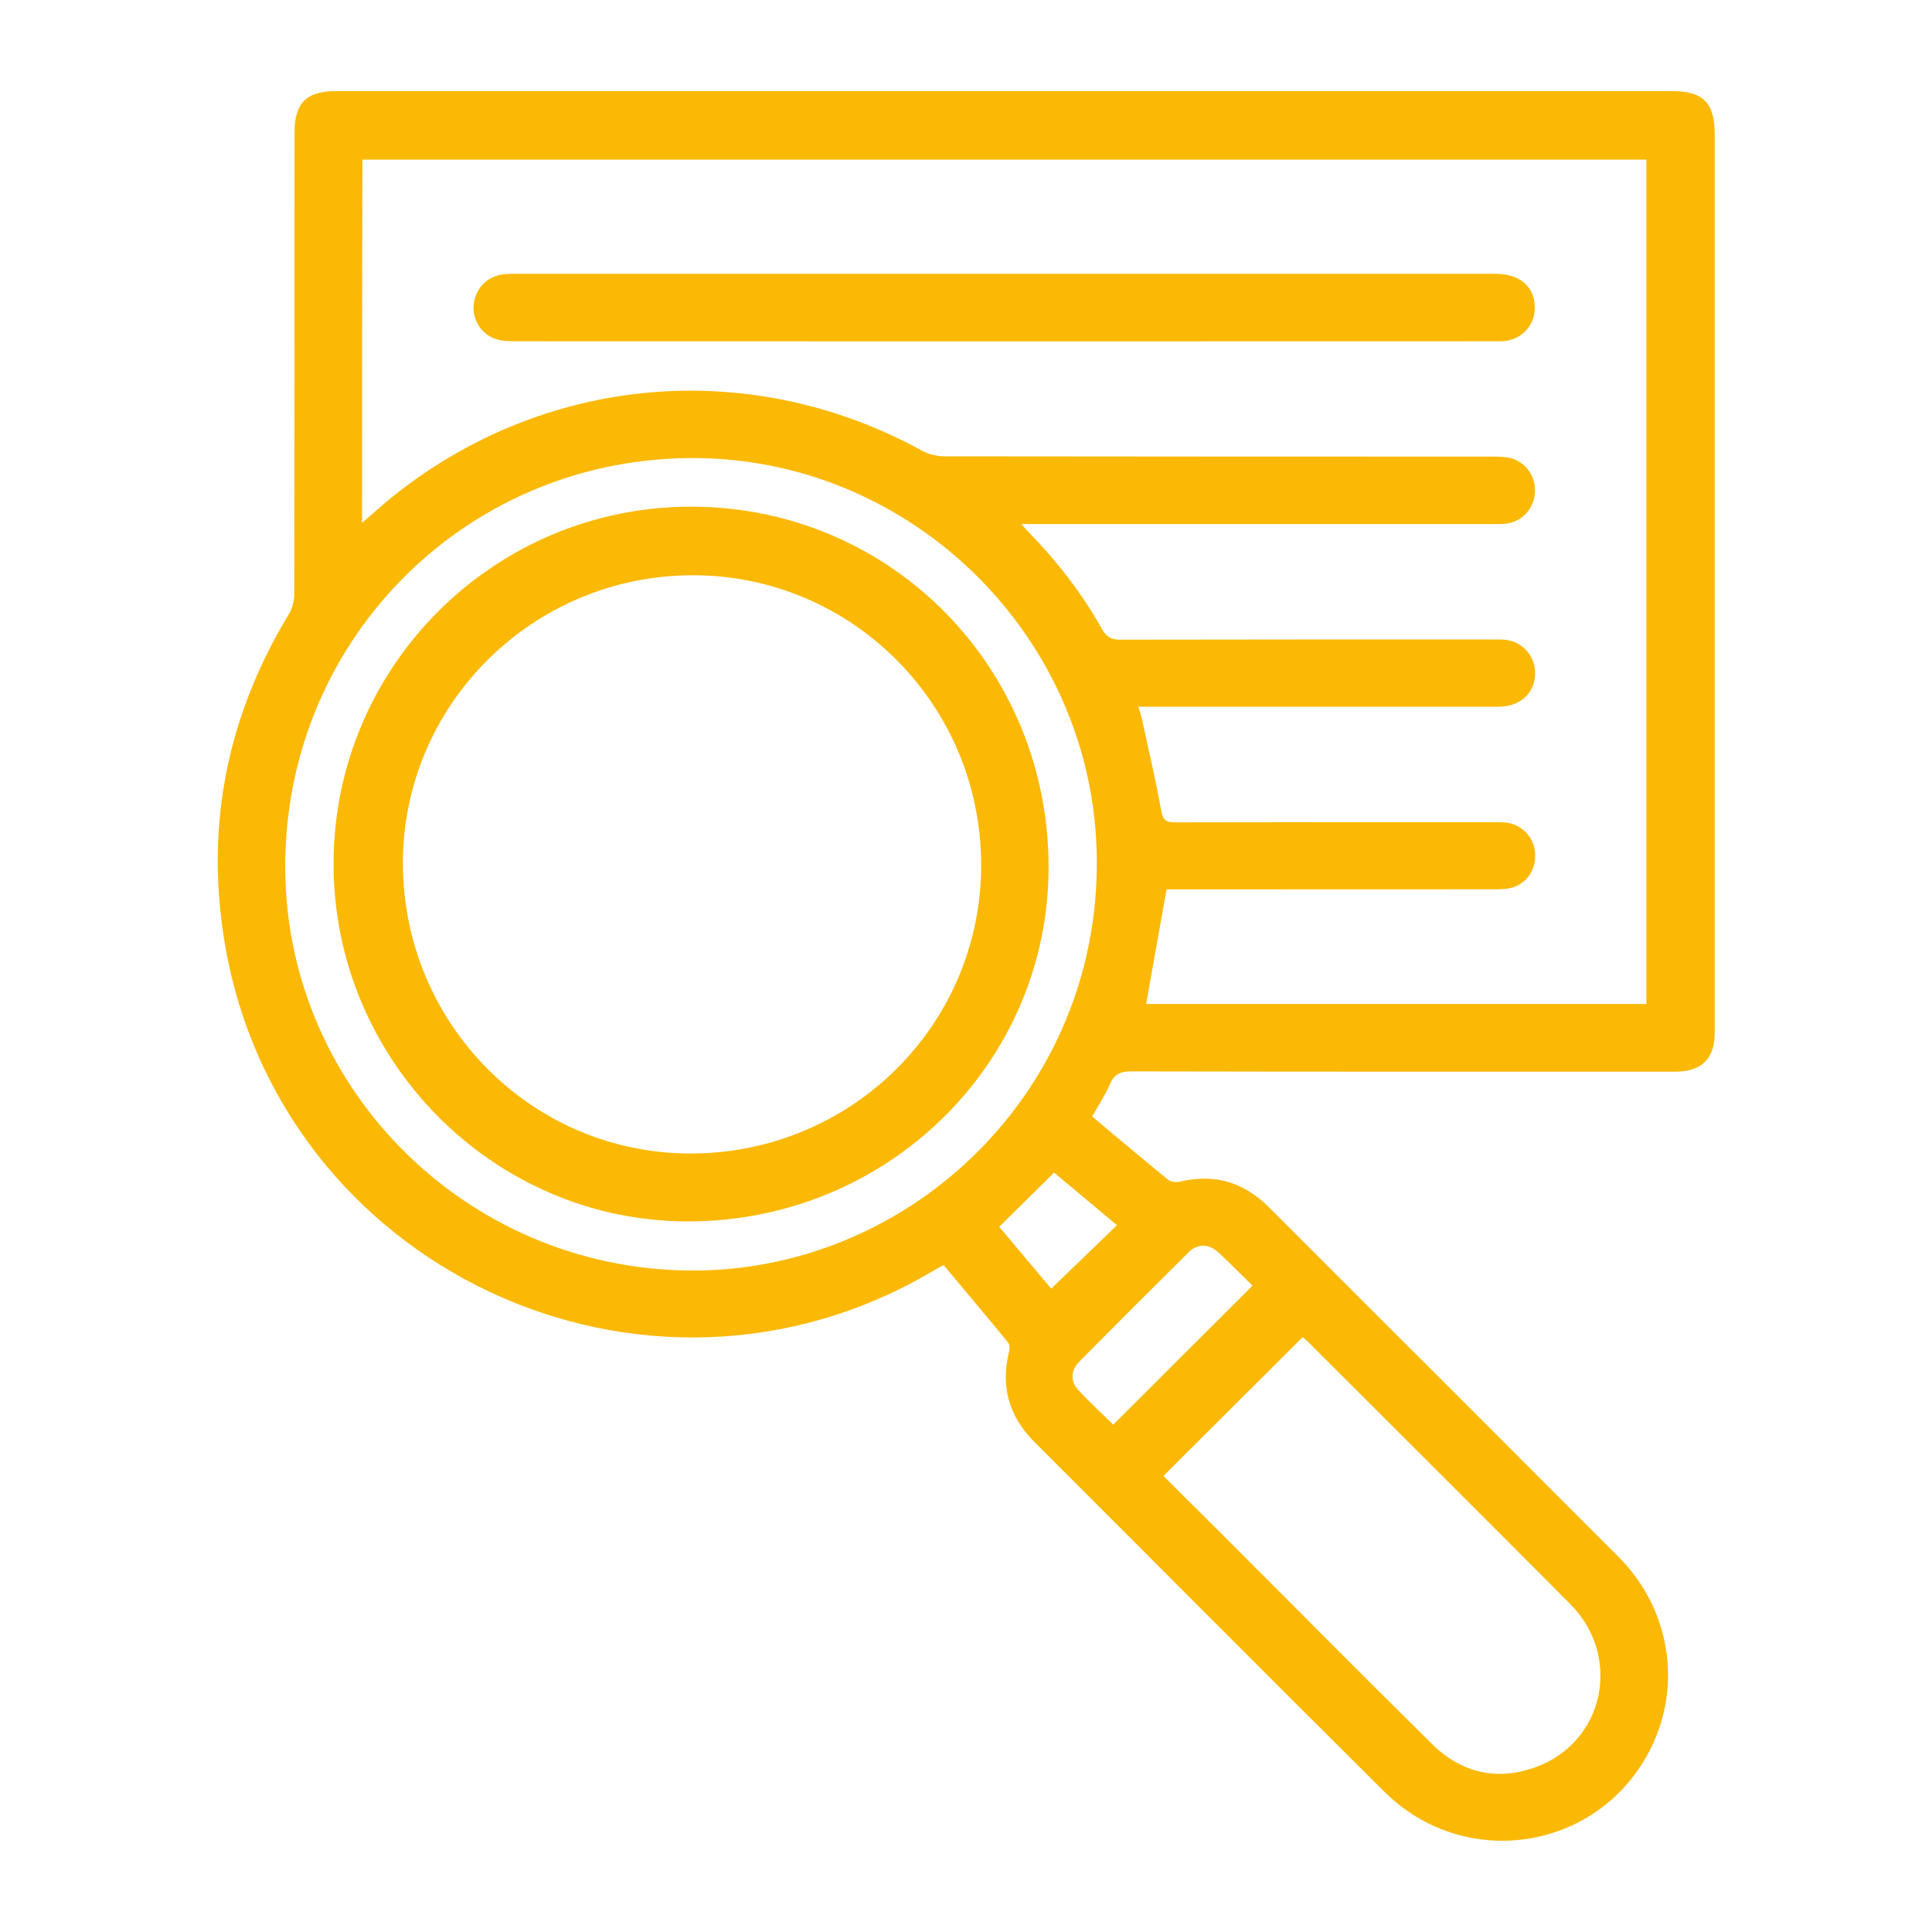
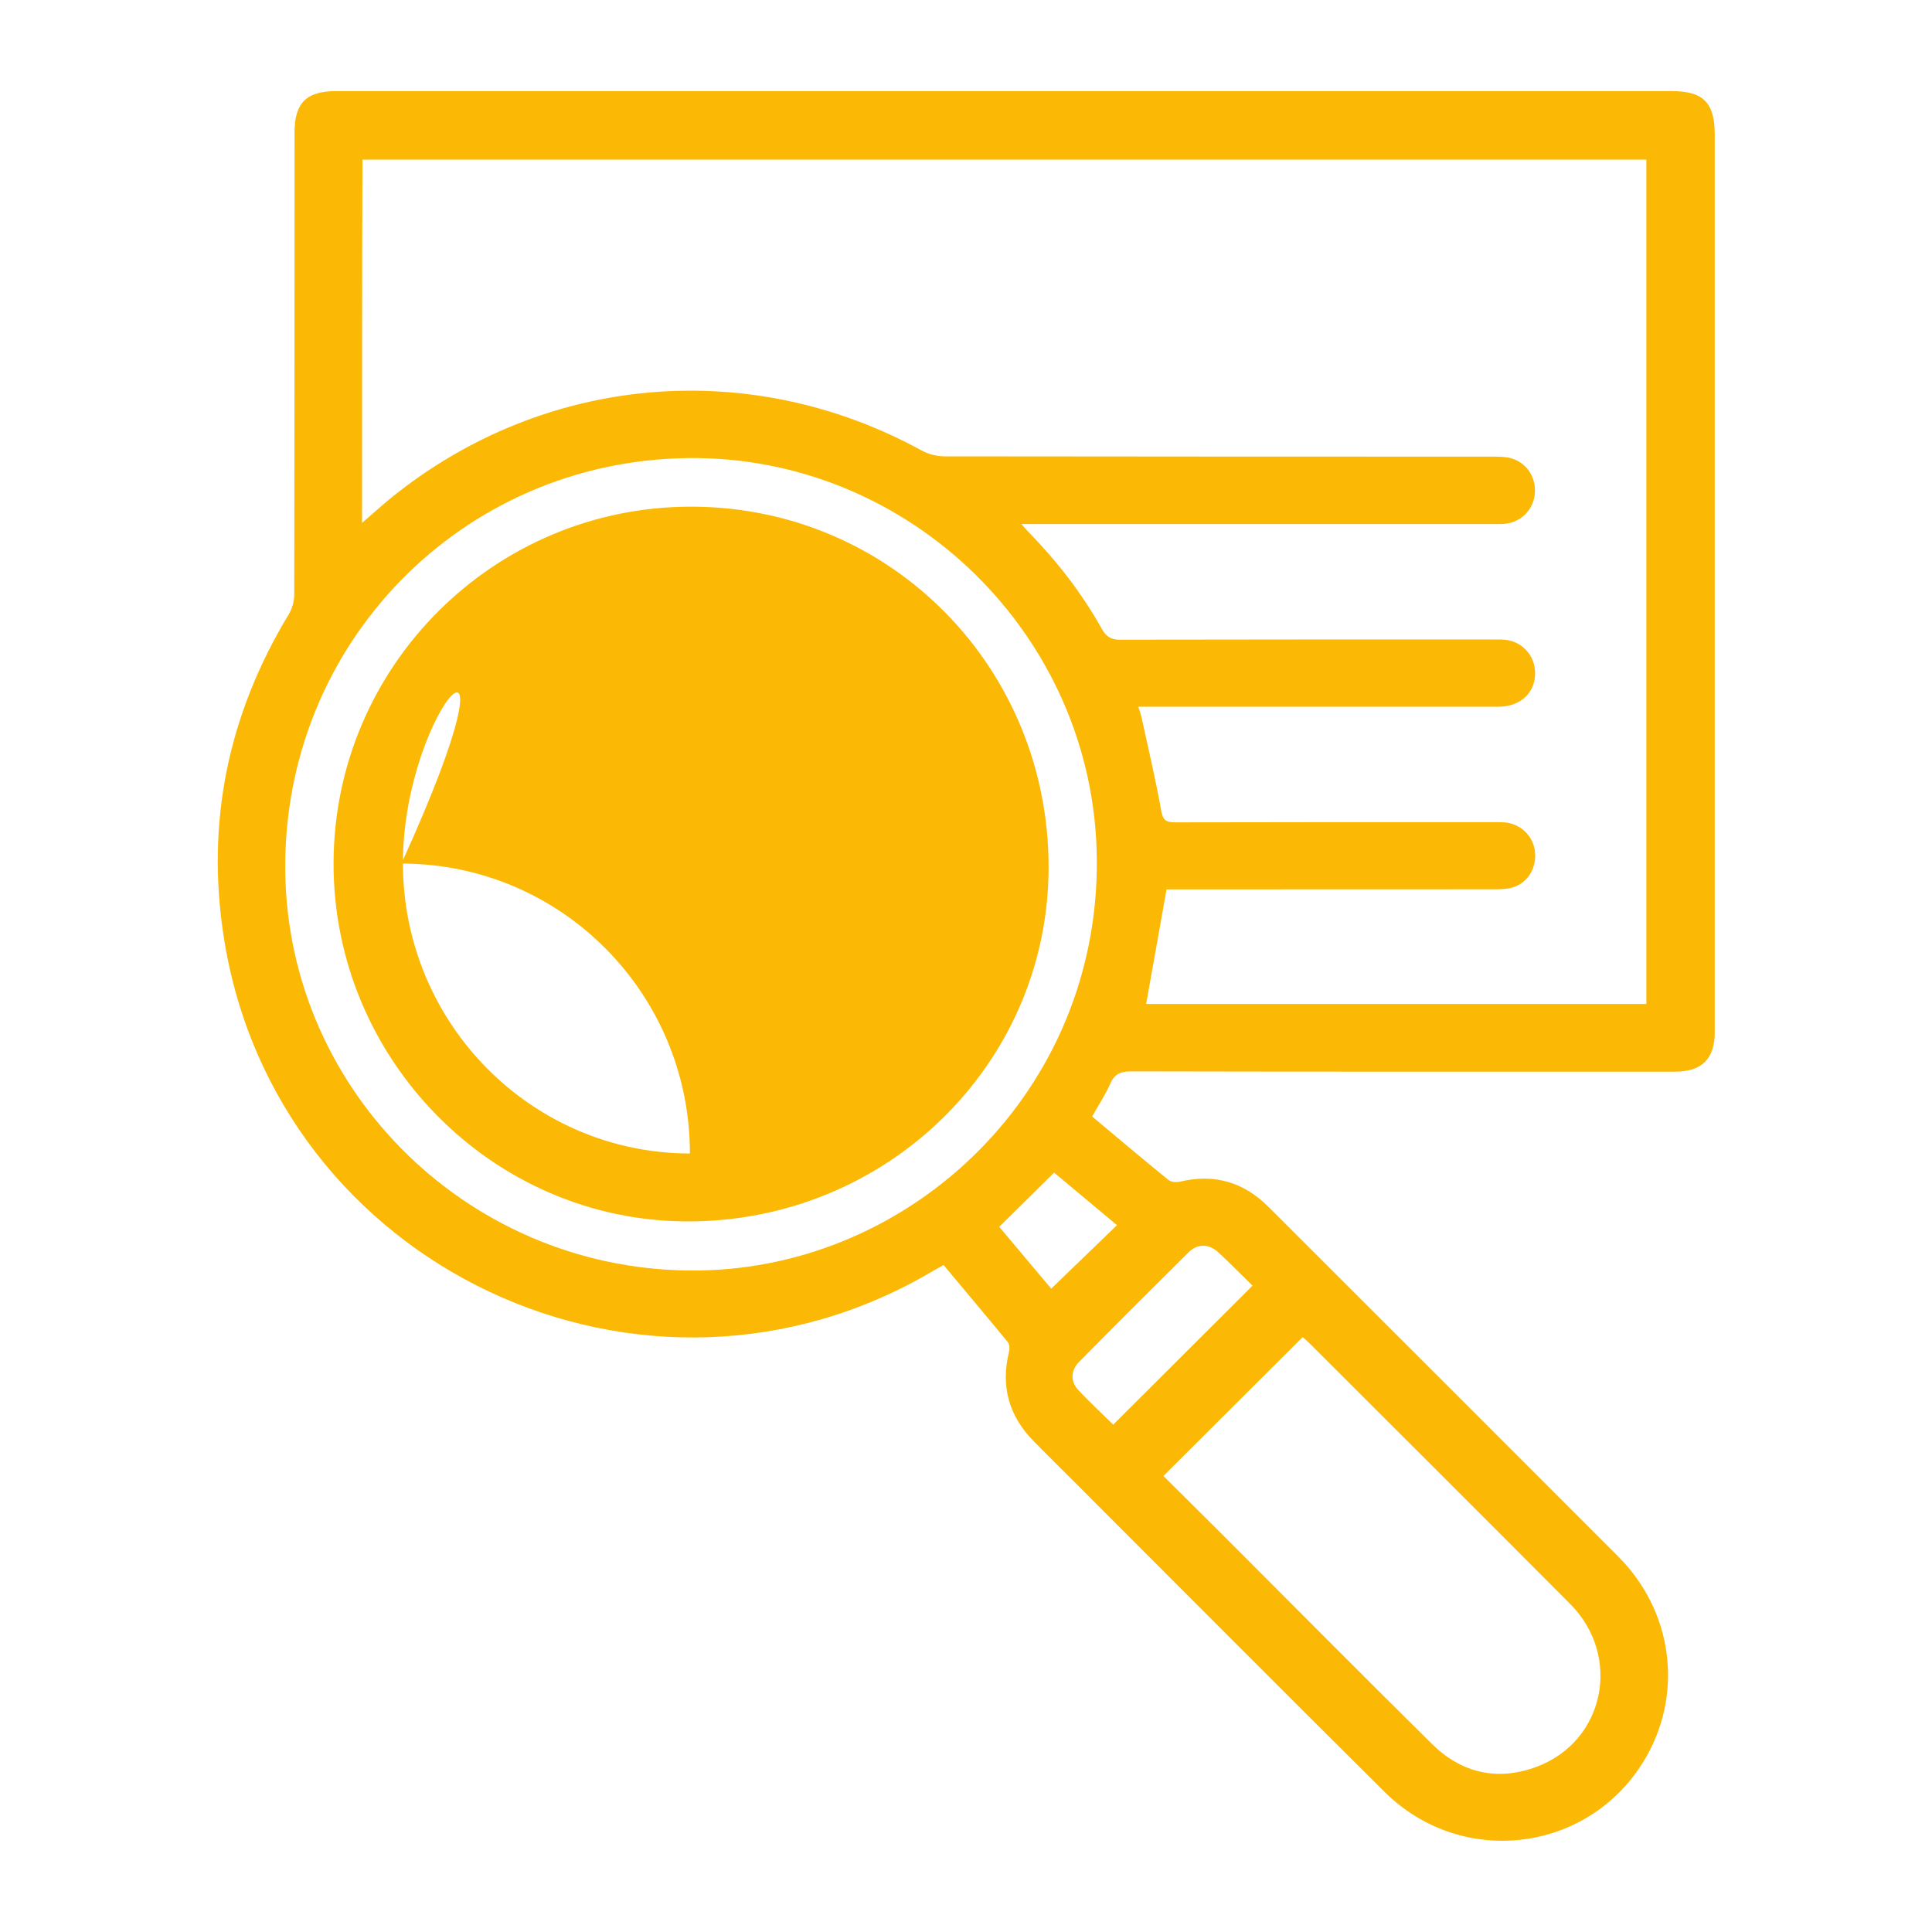
<svg xmlns="http://www.w3.org/2000/svg" version="1.1" id="Capa_1" x="0px" y="0px" viewBox="0 0 200 200" style="enable-background:new 0 0 200 200;" xml:space="preserve">
  <style type="text/css">
	.st0{fill:#FBB906;}
</style>
  <g>
    <g>
      <path class="st0" d="M113.06,115.58c2.66,2.23,5.26,4.43,7.9,6.57c0.27,0.22,0.83,0.26,1.21,0.17c3.55-0.84,6.58,0.05,9.15,2.62    c12.07,12.06,24.14,24.11,36.2,36.19c5.58,5.59,6.74,13.92,2.95,20.65c-5.6,9.94-18.99,11.8-27.16,3.7    c-10.71-10.64-21.37-21.34-32.04-32.02c-1.41-1.41-2.84-2.82-4.24-4.24c-2.58-2.61-3.46-5.69-2.58-9.27    c0.08-0.31,0.07-0.78-0.11-1c-2.18-2.66-4.4-5.28-6.66-7.99c-0.39,0.21-0.74,0.4-1.08,0.6c-29.81,17.68-68.13-0.35-73.44-34.58    c-1.85-11.91,0.47-23.03,6.71-33.35c0.36-0.59,0.59-1.37,0.59-2.06c0.03-15.95,0.03-31.91,0.03-47.86c0-3.06,1.23-4.28,4.32-4.28    c46.08,0,92.17,0,138.25,0c3.27,0,4.45,1.2,4.45,4.51c0,30.98,0,61.96,0,92.94c0,2.72-1.34,4.06-4.11,4.06    c-18.77,0-37.53,0.01-56.3-0.03c-1.11,0-1.75,0.27-2.19,1.32C114.41,113.37,113.72,114.39,113.06,115.58z M37.48,54.13    c1.14-0.98,2.07-1.83,3.04-2.62C56.31,38.76,77.6,36.88,95.4,46.63c0.7,0.39,1.6,0.61,2.4,0.61c18.62,0.03,37.23,0.02,55.85,0.03    c0.74,0,1.49-0.03,2.22,0.06c1.8,0.2,3.07,1.71,3.03,3.52c-0.04,1.81-1.38,3.24-3.18,3.38c-0.48,0.04-0.96,0.02-1.44,0.02    c-15.66,0-31.31,0-46.97,0c-0.45,0-0.9,0-1.58,0c0.37,0.41,0.53,0.61,0.71,0.79c2.96,3.03,5.55,6.35,7.62,10.06    c0.46,0.82,0.95,1.12,1.89,1.12c12.88-0.03,25.76-0.02,38.64-0.02c0.41,0,0.82-0.01,1.22,0.03c1.7,0.16,3,1.54,3.1,3.24    c0.12,2.14-1.44,3.69-3.78,3.69c-11.95,0.01-23.91,0-35.86,0c-0.43,0-0.87,0-1.43,0c0.15,0.49,0.27,0.83,0.35,1.18    c0.69,3.18,1.44,6.34,2.01,9.54c0.18,0.99,0.46,1.25,1.43,1.25c10.92-0.03,21.84-0.02,32.76-0.02c0.44,0,0.89-0.01,1.33,0.02    c1.67,0.12,3,1.39,3.18,3.03c0.19,1.69-0.75,3.25-2.34,3.72c-0.62,0.18-1.31,0.18-1.98,0.18c-10.88,0.01-21.76,0.01-32.64,0.01    c-0.46,0-0.93,0-1.18,0c-0.73,4.1-1.42,7.98-2.11,11.86c17.2,0,34.49,0,51.78,0c0-29.19,0-58.3,0-87.41c-44.35,0-88.6,0-132.91,0    C37.48,29.02,37.48,41.46,37.48,54.13z M113.54,88.83c-0.25-22.99-19.36-41.68-42.32-41.41c-23.43,0.28-41.94,19.25-41.69,42.73    c0.25,23.07,19.43,41.7,42.83,41.37C94.55,131.2,113.82,112.83,113.54,88.83z M120.44,152.79c2.06,2.05,4.13,4.1,6.2,6.17    c7.19,7.19,14.35,14.41,21.58,21.56c3.07,3.03,6.79,3.89,10.84,2.38c7.05-2.62,8.87-11.43,3.5-16.84    c-9.02-9.07-18.09-18.1-27.14-27.14c-0.2-0.2-0.43-0.38-0.57-0.5C130.04,143.21,125.29,147.95,120.44,152.79z M129.66,133.09    c-1.14-1.12-2.31-2.3-3.52-3.43c-0.97-0.91-2.16-0.95-3.09-0.03c-3.81,3.77-7.6,7.56-11.37,11.38c-0.82,0.83-0.88,1.98-0.11,2.82    c1.19,1.3,2.5,2.49,3.67,3.65C120.03,142.7,124.78,137.96,129.66,133.09z M108.82,133.4c2.33-2.25,4.54-4.38,6.81-6.57    c-2.21-1.84-4.44-3.71-6.51-5.44c-1.93,1.91-3.78,3.73-5.68,5.61C105.24,129.15,107.11,131.37,108.82,133.4z" />
    </g>
    <g>
-       <path class="st0" d="M103.98,35.34c-16.91,0-33.83,0-50.74-0.01c-0.66,0-1.35-0.04-1.96-0.25c-1.46-0.49-2.37-1.98-2.25-3.47    c0.13-1.6,1.23-2.87,2.8-3.17c0.43-0.08,0.88-0.1,1.32-0.1c33.86,0,67.73,0,101.59,0c2.52,0,4.05,1.24,4.14,3.34    c0.08,1.81-1.15,3.32-2.94,3.6c-0.4,0.06-0.81,0.05-1.22,0.05C137.81,35.34,120.9,35.34,103.98,35.34z" />
-     </g>
+       </g>
    <g>
-       <path class="st0" d="M34.53,89.35c0.04-20.42,16.67-36.96,37.12-36.9c20.59,0.06,36.97,16.68,36.9,37.44    c-0.07,20.28-16.79,36.61-37.43,36.55C50.98,126.39,34.49,109.66,34.53,89.35z M41.71,89.35c0,16.58,13.29,30.03,29.71,30.06    c16.69,0.03,30.14-13.29,30.15-29.85c0-16.59-13.36-30.02-29.87-30.01C55.15,59.57,41.71,72.92,41.71,89.35z" />
+       <path class="st0" d="M34.53,89.35c0.04-20.42,16.67-36.96,37.12-36.9c20.59,0.06,36.97,16.68,36.9,37.44    c-0.07,20.28-16.79,36.61-37.43,36.55C50.98,126.39,34.49,109.66,34.53,89.35z M41.71,89.35c0,16.58,13.29,30.03,29.71,30.06    c0-16.59-13.36-30.02-29.87-30.01C55.15,59.57,41.71,72.92,41.71,89.35z" />
    </g>
  </g>
</svg>